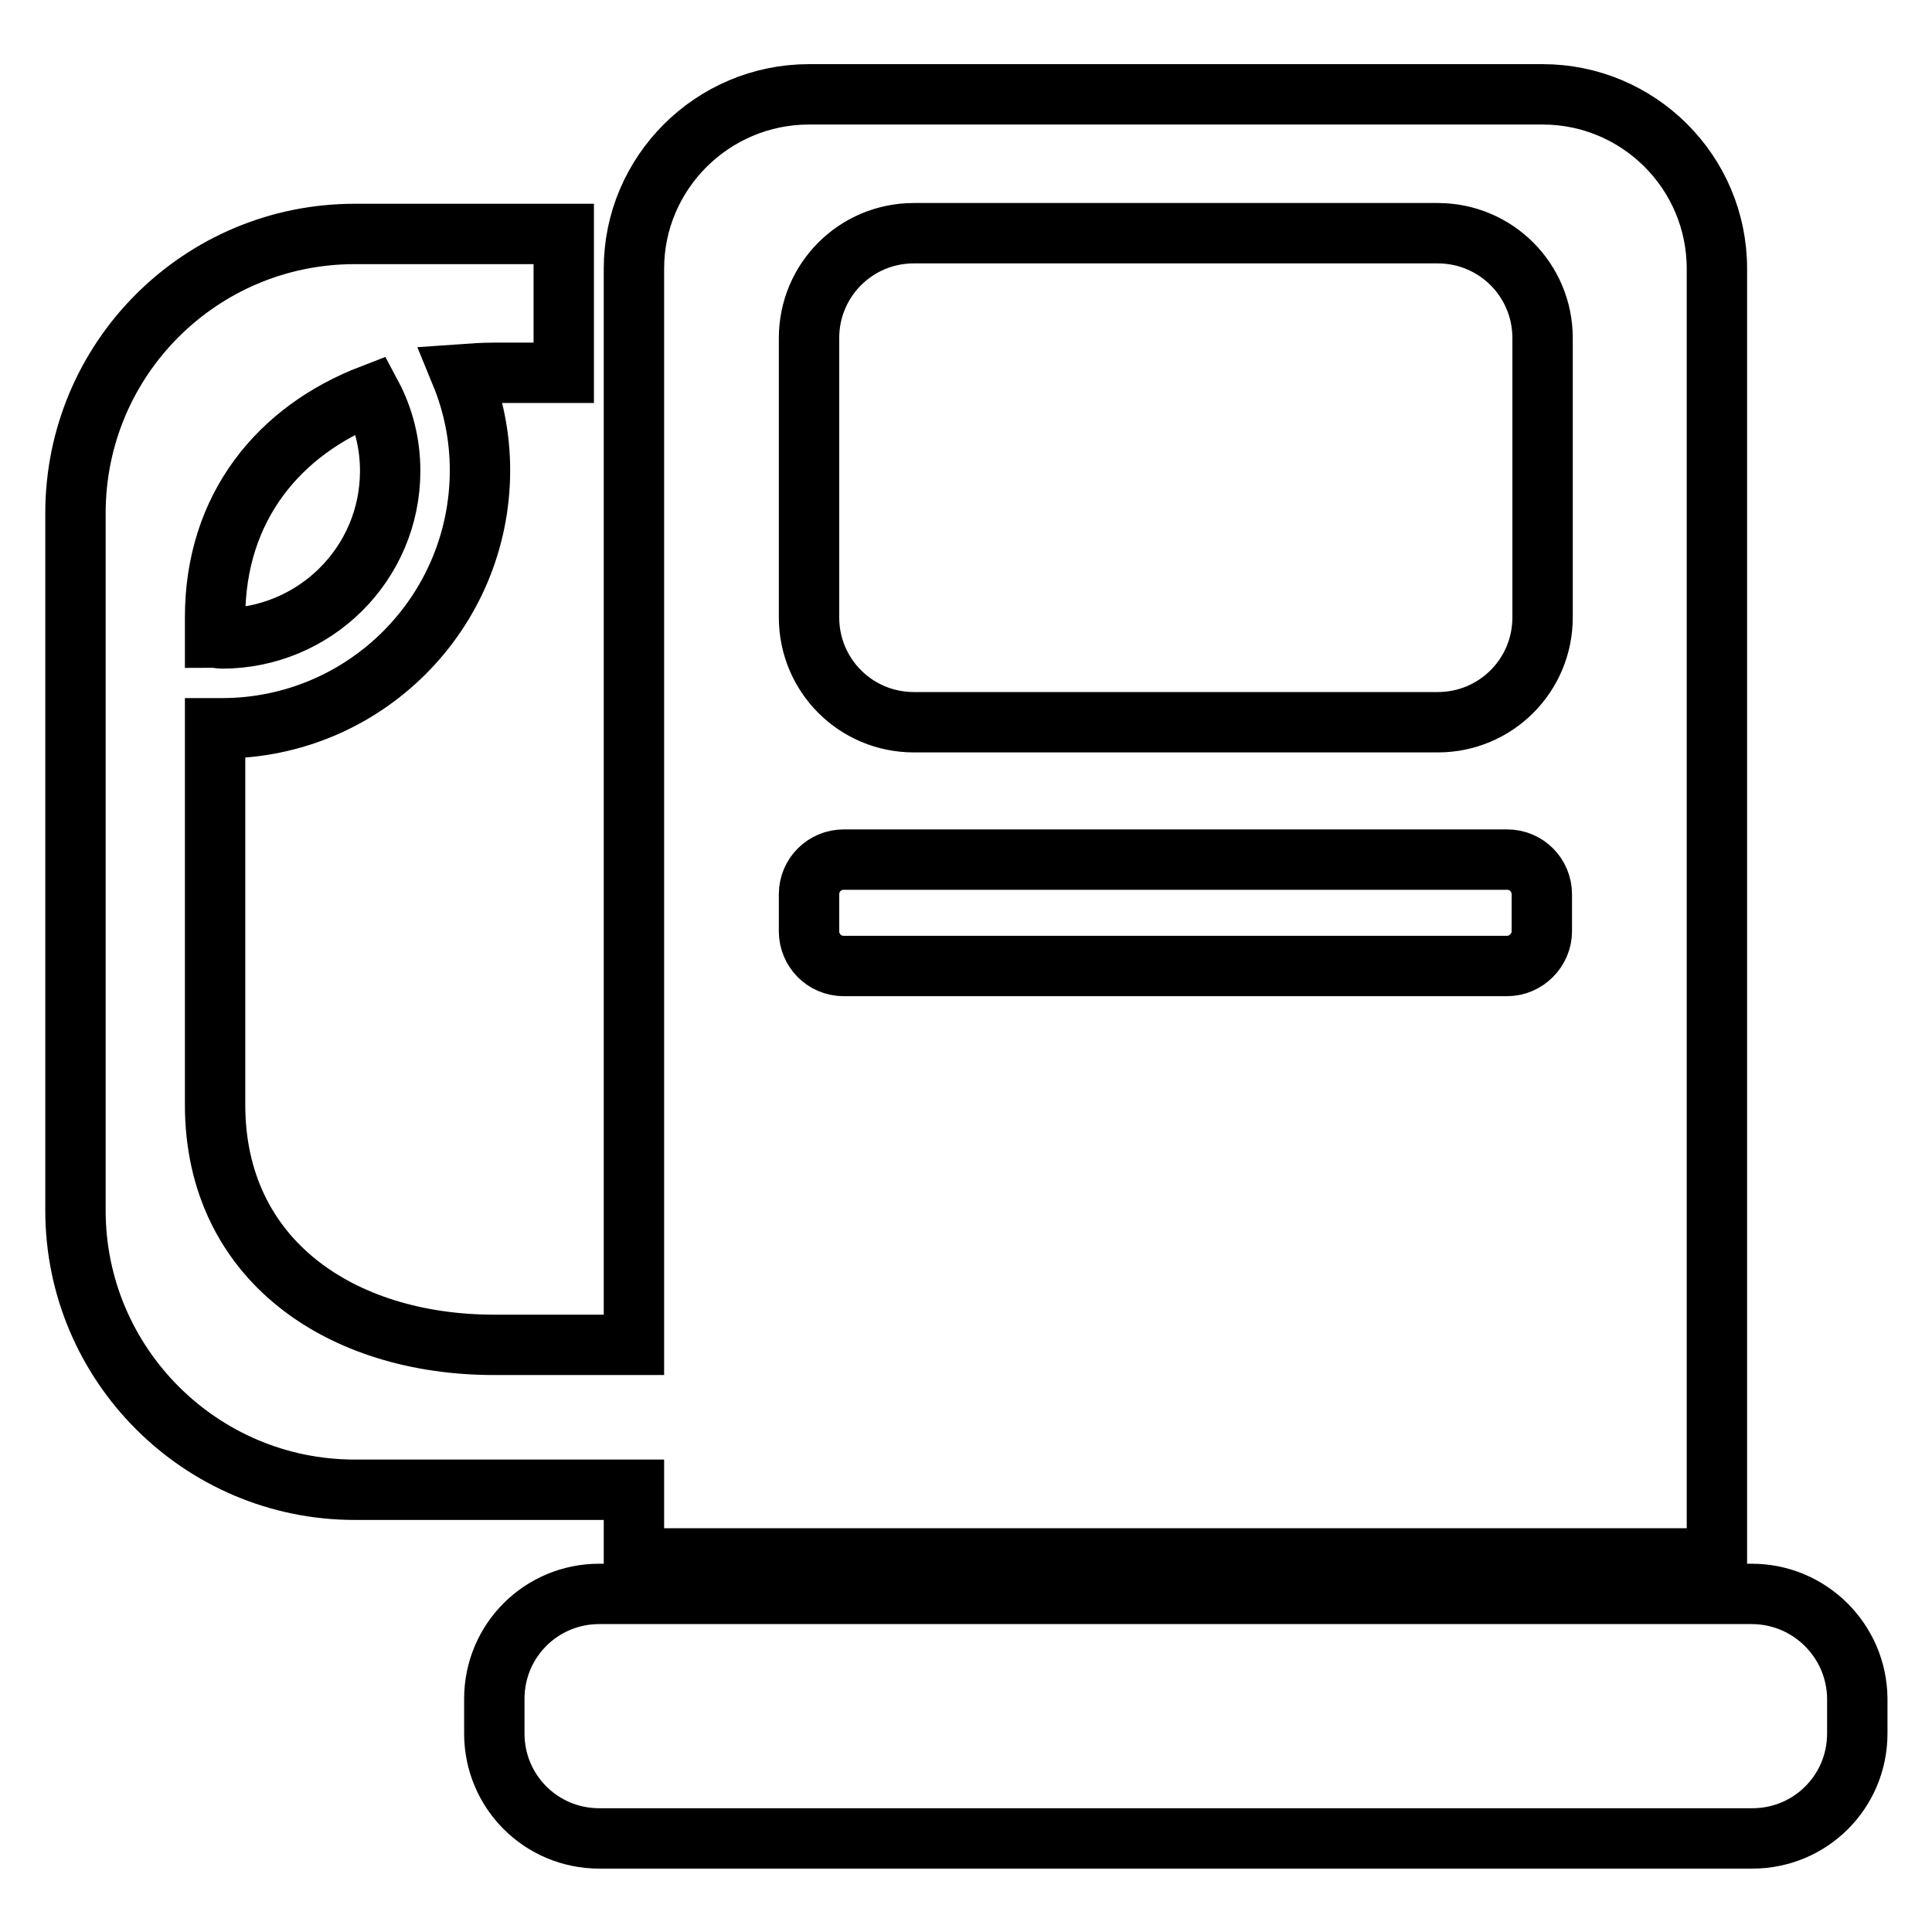
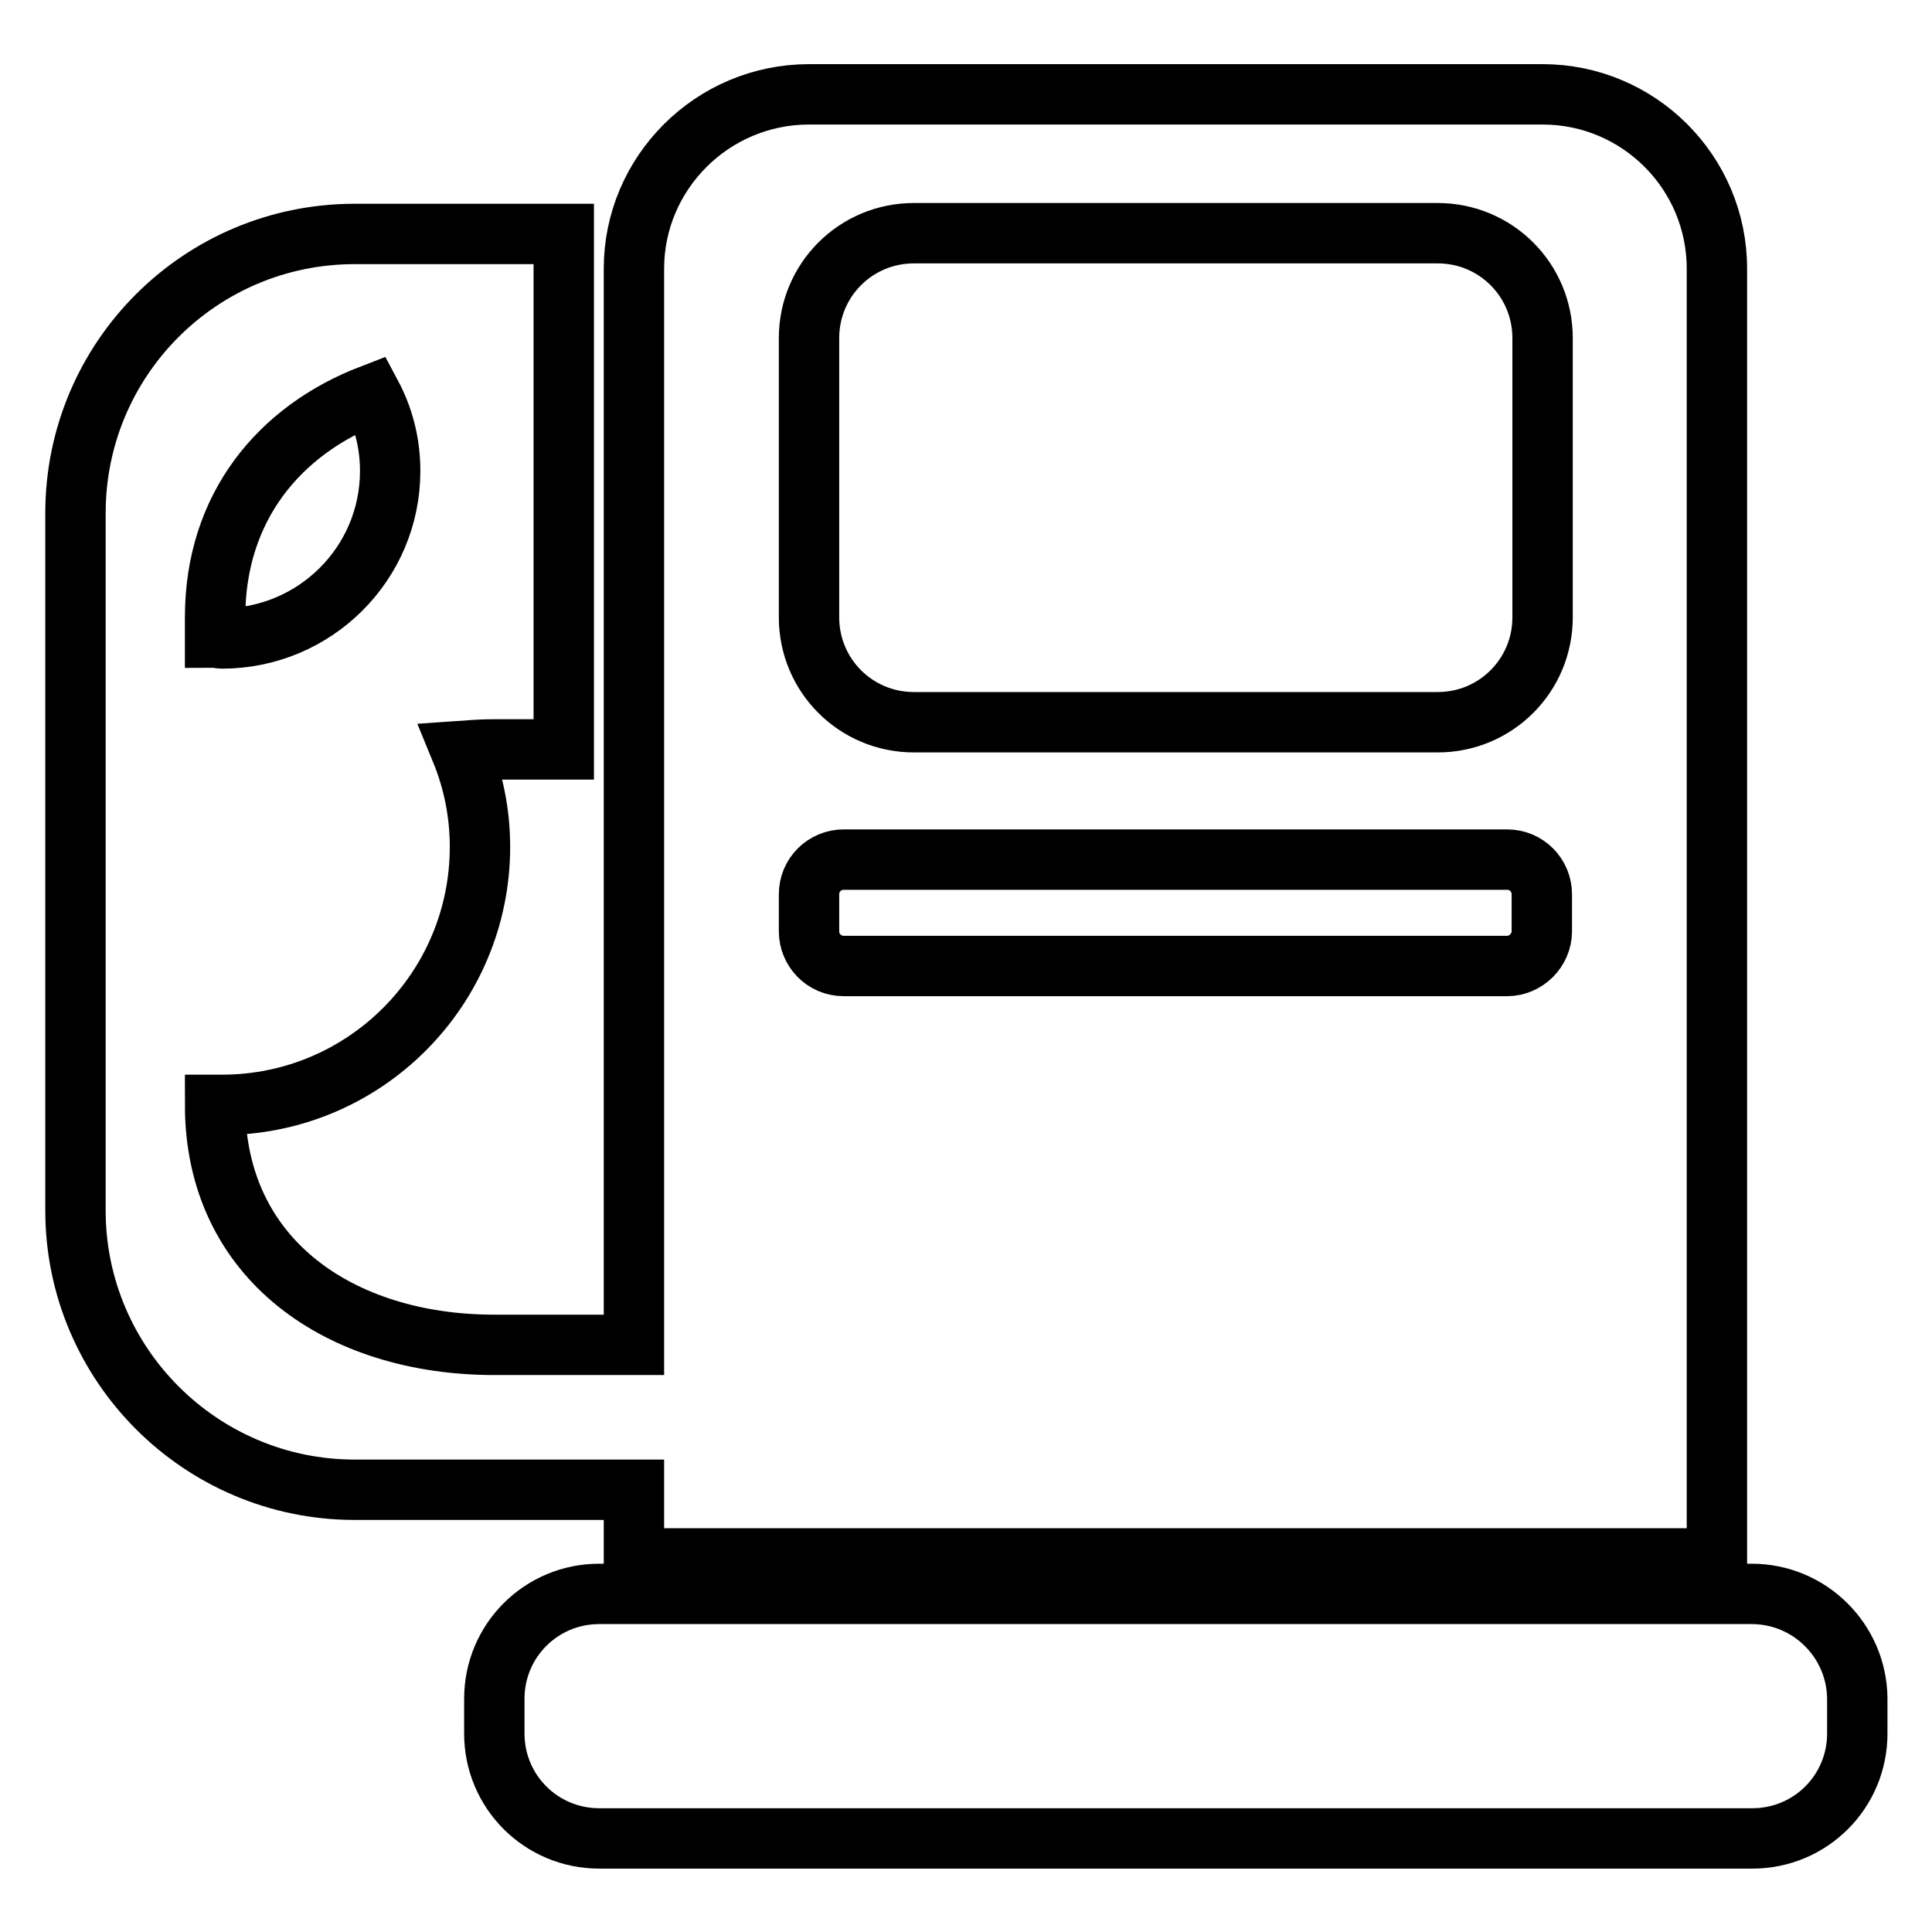
<svg xmlns="http://www.w3.org/2000/svg" version="1.1" x="0px" y="0px" viewBox="0 0 256 256" enable-background="new 0 0 256 256" xml:space="preserve">
  <g>
-     <path stroke-width="8" fill-opacity="0" stroke="#000000" d="M84,206.5h143.5V35.6c0-12.8-10.4-23.1-23.1-23.1h-97.2C94.4,12.5,84,22.9,84,35.6v142.6H65.5 c-20.4,0-37-11.3-37-31.8V96.5c0.3,0,0.6,0,0.9,0c18.9,0,34.2-15.3,34.2-34.2c0-4.5-0.9-8.8-2.5-12.7c1.4-0.1,2.9-0.2,4.3-0.2h9.3 V31H47c-20.4,0-37,16.5-37,37v92.4c0,20.4,16.6,37,37,37h37V206.5L84,206.5z M107.2,44.8c0-7.7,6.2-13.9,13.9-13.9h69.4 c7.7,0,13.9,6.2,13.9,13.9v37c0,7.7-6.2,13.9-13.9,13.9h-69.4c-7.7,0-13.9-6.2-13.9-13.9V44.8L107.2,44.8z M107.2,118.5 c0-2.6,2.1-4.6,4.6-4.6h87.9c2.6,0,4.6,2.1,4.6,4.6v4.9c0,2.5-2.1,4.6-4.6,4.6h-87.9c-2.6,0-4.6-2.1-4.6-4.6V118.5L107.2,118.5z  M28.5,81.8c0-14.6,8.5-24.8,20.7-29.5c1.6,3,2.5,6.4,2.5,10.1c0,12.3-10,22.2-22.3,22.2c-0.3,0-0.6-0.1-0.9-0.1V81.8L28.5,81.8z  M232.1,211.2h-4.6H84h-4.6c-7.7,0-13.9,6.2-13.9,13.9v4.6c0,7.7,6.2,13.9,13.9,13.9h27.8h97.2h27.8c7.7,0,13.9-6.2,13.9-13.9V225 C246,217.4,239.8,211.2,232.1,211.2L232.1,211.2z" />
+     <path stroke-width="8" fill-opacity="0" stroke="#000000" d="M84,206.5h143.5V35.6c0-12.8-10.4-23.1-23.1-23.1h-97.2C94.4,12.5,84,22.9,84,35.6v142.6H65.5 c-20.4,0-37-11.3-37-31.8c0.3,0,0.6,0,0.9,0c18.9,0,34.2-15.3,34.2-34.2c0-4.5-0.9-8.8-2.5-12.7c1.4-0.1,2.9-0.2,4.3-0.2h9.3 V31H47c-20.4,0-37,16.5-37,37v92.4c0,20.4,16.6,37,37,37h37V206.5L84,206.5z M107.2,44.8c0-7.7,6.2-13.9,13.9-13.9h69.4 c7.7,0,13.9,6.2,13.9,13.9v37c0,7.7-6.2,13.9-13.9,13.9h-69.4c-7.7,0-13.9-6.2-13.9-13.9V44.8L107.2,44.8z M107.2,118.5 c0-2.6,2.1-4.6,4.6-4.6h87.9c2.6,0,4.6,2.1,4.6,4.6v4.9c0,2.5-2.1,4.6-4.6,4.6h-87.9c-2.6,0-4.6-2.1-4.6-4.6V118.5L107.2,118.5z  M28.5,81.8c0-14.6,8.5-24.8,20.7-29.5c1.6,3,2.5,6.4,2.5,10.1c0,12.3-10,22.2-22.3,22.2c-0.3,0-0.6-0.1-0.9-0.1V81.8L28.5,81.8z  M232.1,211.2h-4.6H84h-4.6c-7.7,0-13.9,6.2-13.9,13.9v4.6c0,7.7,6.2,13.9,13.9,13.9h27.8h97.2h27.8c7.7,0,13.9-6.2,13.9-13.9V225 C246,217.4,239.8,211.2,232.1,211.2L232.1,211.2z" />
  </g>
</svg>